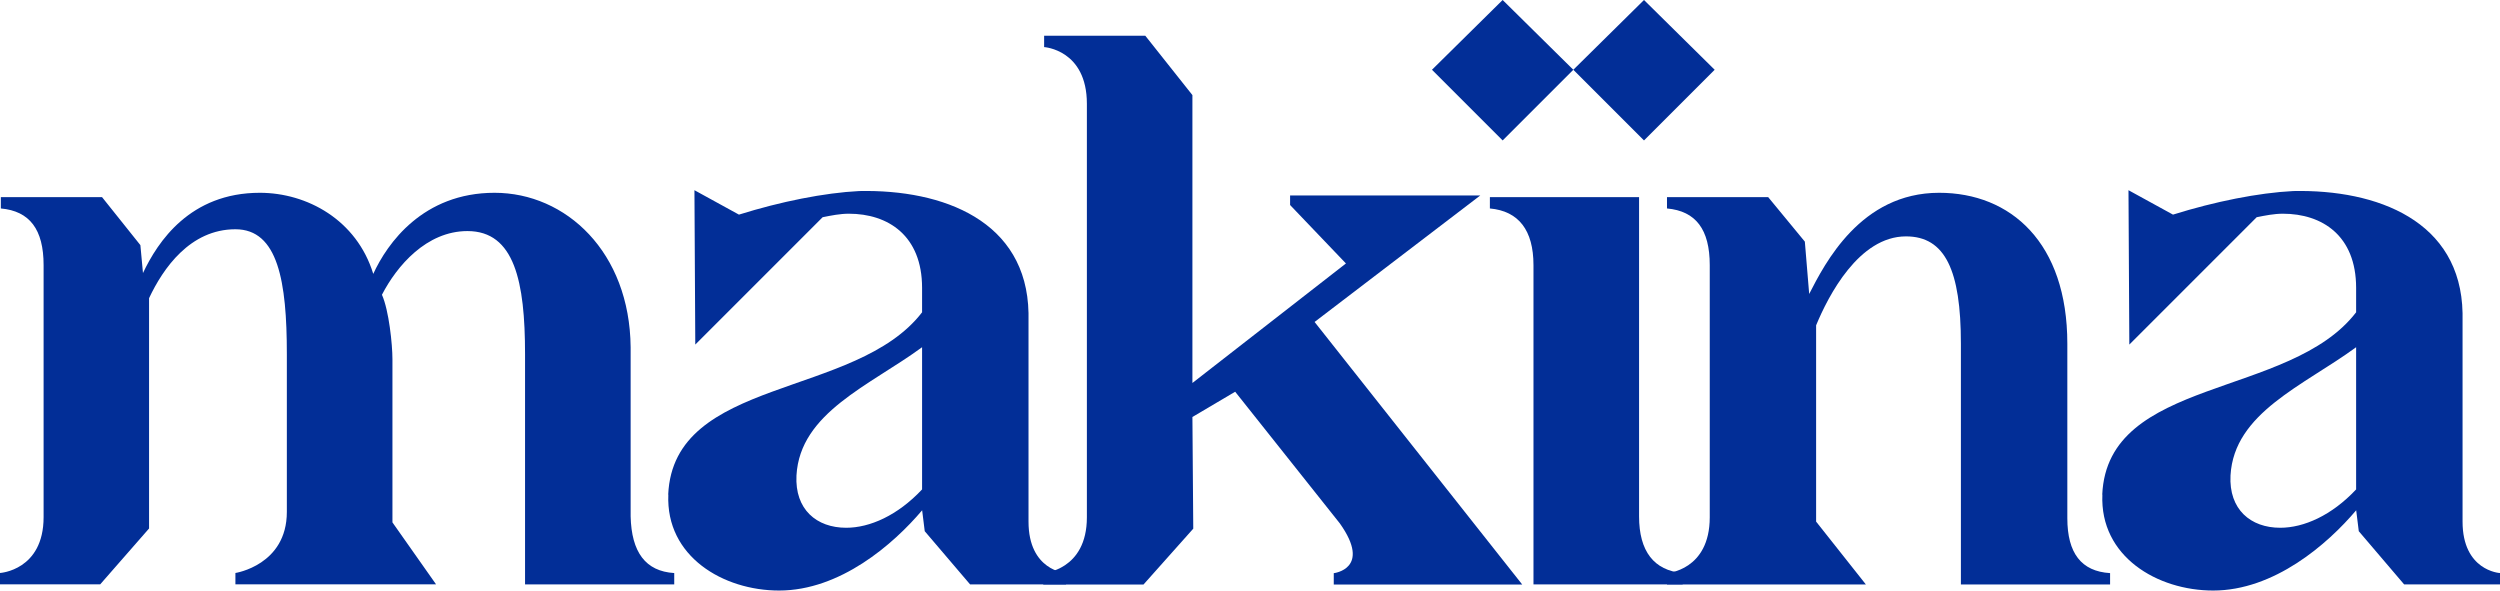
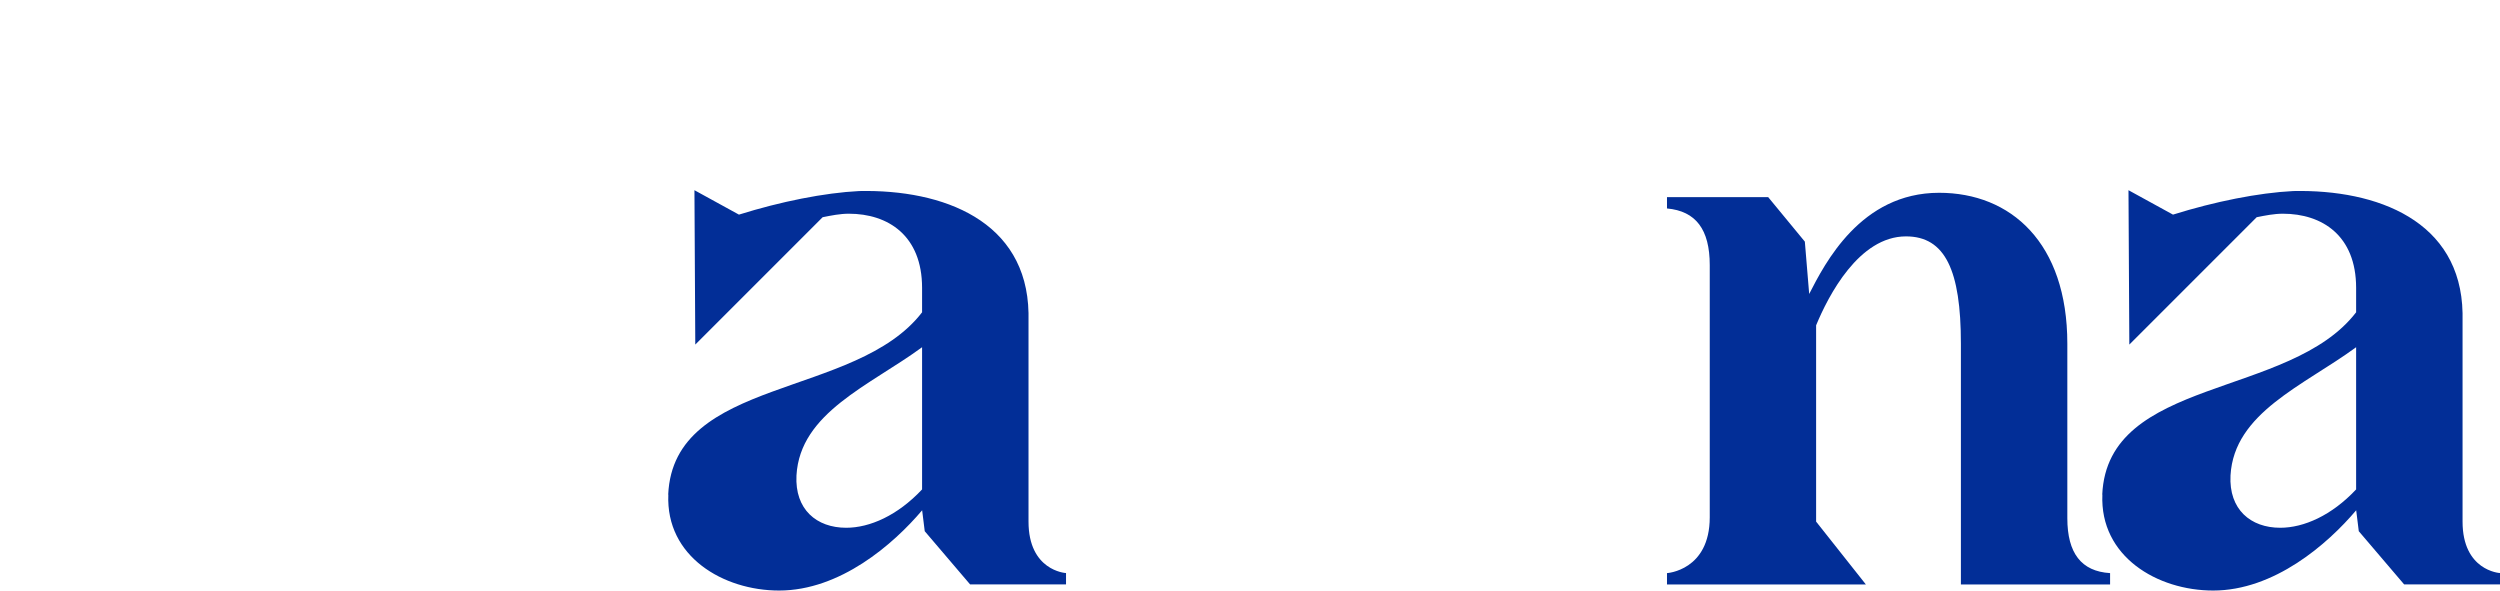
<svg xmlns="http://www.w3.org/2000/svg" id="Layer_2" data-name="Layer 2" viewBox="0 0 385.92 91.16">
  <defs>
    <style>
      .cls-1 {
        fill: #022e97;
      }
    </style>
  </defs>
  <g id="Layer_1-2" data-name="Layer 1">
    <g>
-       <path class="cls-1" d="M6.73,79.85v-38.92c0-5.52-2.15-8.35-6.6-8.75v-1.75h15.62l5.92,7.41.4,4.31c2.29-4.85,7.27-12.39,18.04-12.39,7.27,0,14.95,4.17,17.51,12.52,2.15-4.71,7.68-12.52,18.72-12.52s20.87,9.16,21.01,23.83v26.12c.13,5.52,2.29,8.48,6.73,8.75v1.75h-23.03v-35.55c0-11.18-1.62-18.99-8.89-18.99-6.33,0-10.91,5.39-13.2,9.83,1.08,2.42,1.62,7.68,1.62,9.96v25.18l6.73,9.56h-30.97v-1.75s7.94-1.21,7.94-9.43v-24.37c0-11.18-1.35-19.26-7.94-19.26-7,0-11.18,6.06-13.33,10.64v35.55l-7.54,8.62H0v-1.75s6.73-.4,6.73-8.62Z" />
      <path class="cls-1" d="M103.15,76.35c.81-18.18,28.95-14.81,39.19-28.14v-3.77c0-8.08-5.25-11.45-11.31-11.45-1.35,0-2.69.27-4.04.54l-19.66,19.66-.13-23.83,6.87,3.77c6.46-2.02,13.2-3.37,18.58-3.64,12.93-.27,25.85,4.58,26.12,18.85v32.18c0,7.54,5.66,7.94,5.79,7.94v1.75h-14.81l-7-8.21-.4-3.23c-4.44,5.25-12.66,12.39-22.08,12.39-8.62,0-17.51-5.25-17.1-14.81ZM130.62,81.47c3.64,0,7.94-1.89,11.72-5.92v-21.95c-8.08,5.92-18.85,10.1-19.39,19.79-.27,5.25,3.1,8.08,7.68,8.08Z" />
-       <path class="cls-1" d="M161.05,90.22v-1.75s6.73-.4,6.73-8.62V16.02c0-8.35-6.6-8.75-6.6-8.75v-1.75h15.62l7.27,9.16v44.44l23.7-18.45-8.62-9.02v-1.48h29.36l-25.58,19.53,32.05,40.53h-29.09v-1.75s5.92-.67.94-7.68l-16.16-20.33-6.6,3.9.13,17.24-7.68,8.62h-15.49Z" />
-       <path class="cls-1" d="M229.99,30.43h23.03v49.28c0,5.39,2.29,8.35,6.73,8.75v1.75h-23.03v-49.28c0-5.39-2.29-8.35-6.73-8.75v-1.75ZM253.78,0l10.91,10.77-10.91,10.91-10.91-10.91,10.91-10.77ZM231.96,0l10.91,10.77-10.91,10.91-10.91-10.91,10.91-10.77Z" />
      <path class="cls-1" d="M257.33,90.22v-1.75s6.6-.4,6.6-8.62v-38.92c0-5.52-2.15-8.35-6.6-8.75v-1.75h15.62l5.66,6.87.67,8.08c2.42-4.71,7.94-15.62,20.06-15.62,11.04,0,19.79,7.68,19.79,23.3v26.93c0,5.39,2.15,8.21,6.6,8.48v1.75h-23.03v-37.17c0-11.31-2.42-16.56-8.48-16.56-7.27,0-11.98,9.16-13.87,13.73v30.3l7.68,9.7h-30.7Z" />
      <path class="cls-1" d="M324.52,76.35c.81-18.18,28.95-14.81,39.19-28.14v-3.77c0-8.08-5.25-11.45-11.31-11.45-1.35,0-2.69.27-4.04.54l-19.66,19.66-.13-23.83,6.87,3.77c6.46-2.02,13.2-3.37,18.58-3.64,12.93-.27,25.85,4.58,26.12,18.85v32.18c0,7.54,5.66,7.94,5.79,7.94v1.75h-14.81l-7-8.21-.4-3.23c-4.44,5.25-12.66,12.39-22.08,12.39-8.62,0-17.51-5.25-17.1-14.81ZM351.99,81.47c3.64,0,7.94-1.89,11.72-5.92v-21.95c-8.08,5.92-18.85,10.1-19.39,19.79-.27,5.25,3.1,8.08,7.68,8.08Z" />
    </g>
  </g>
</svg>